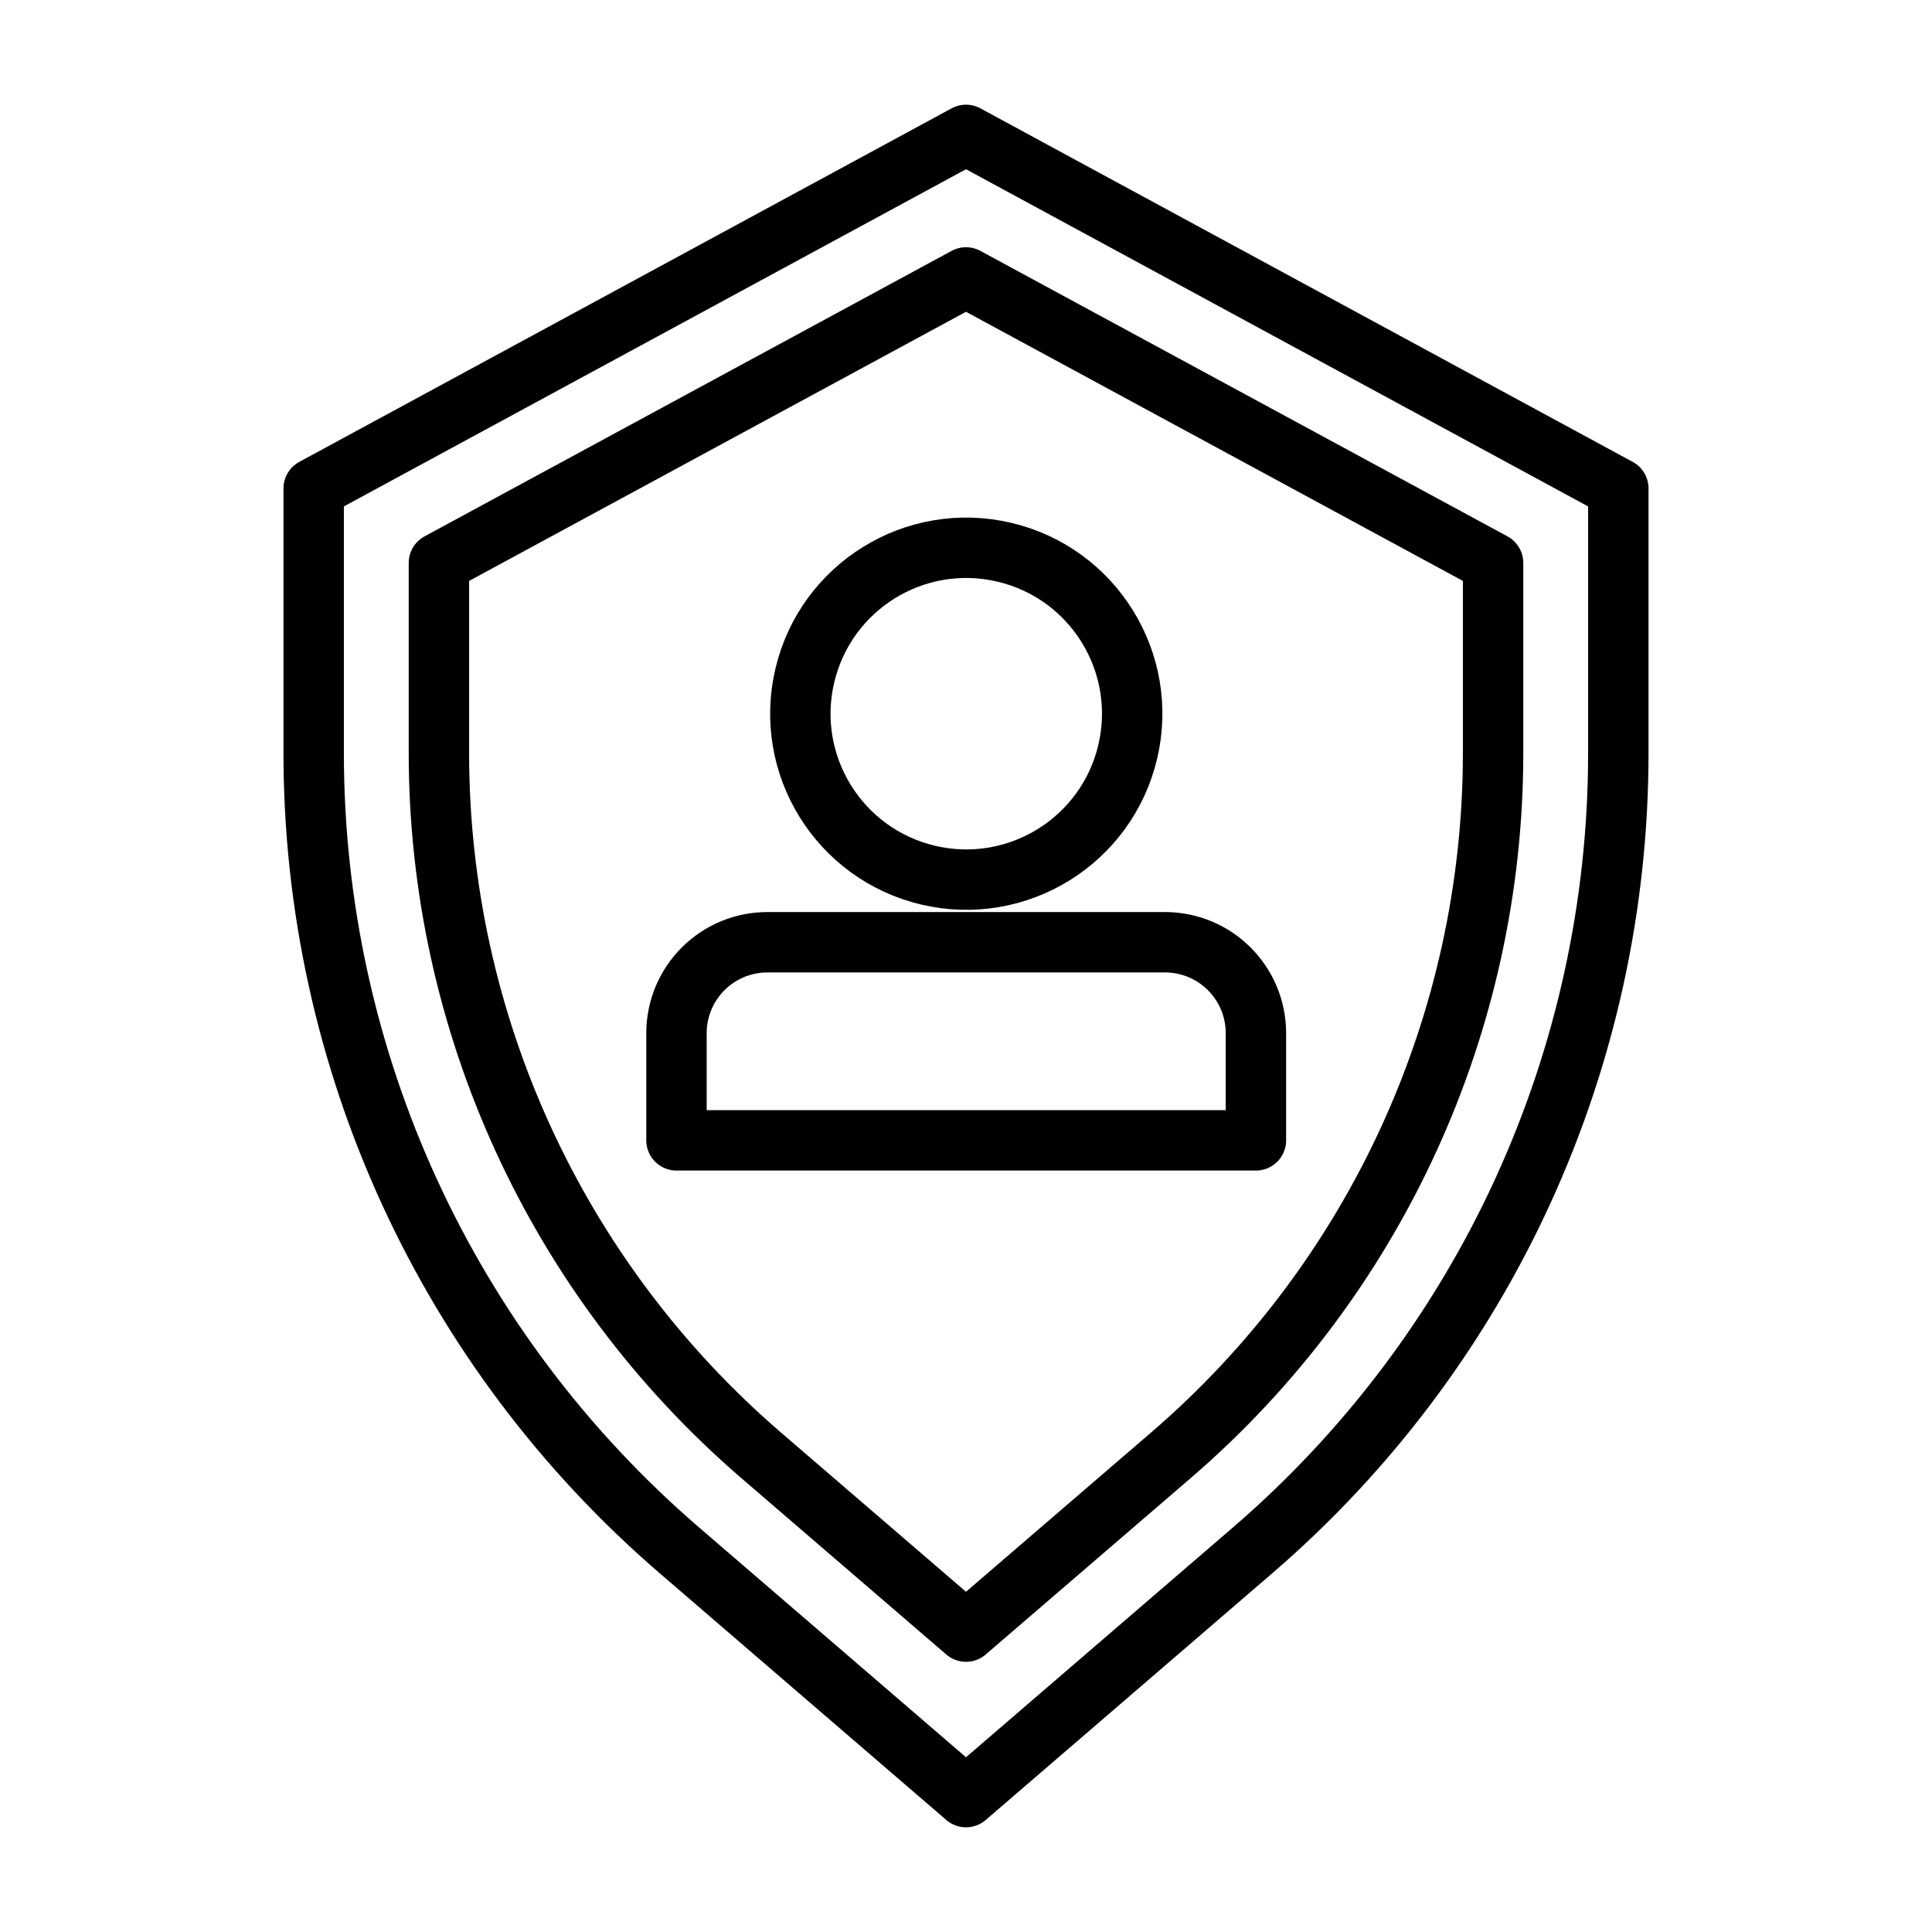
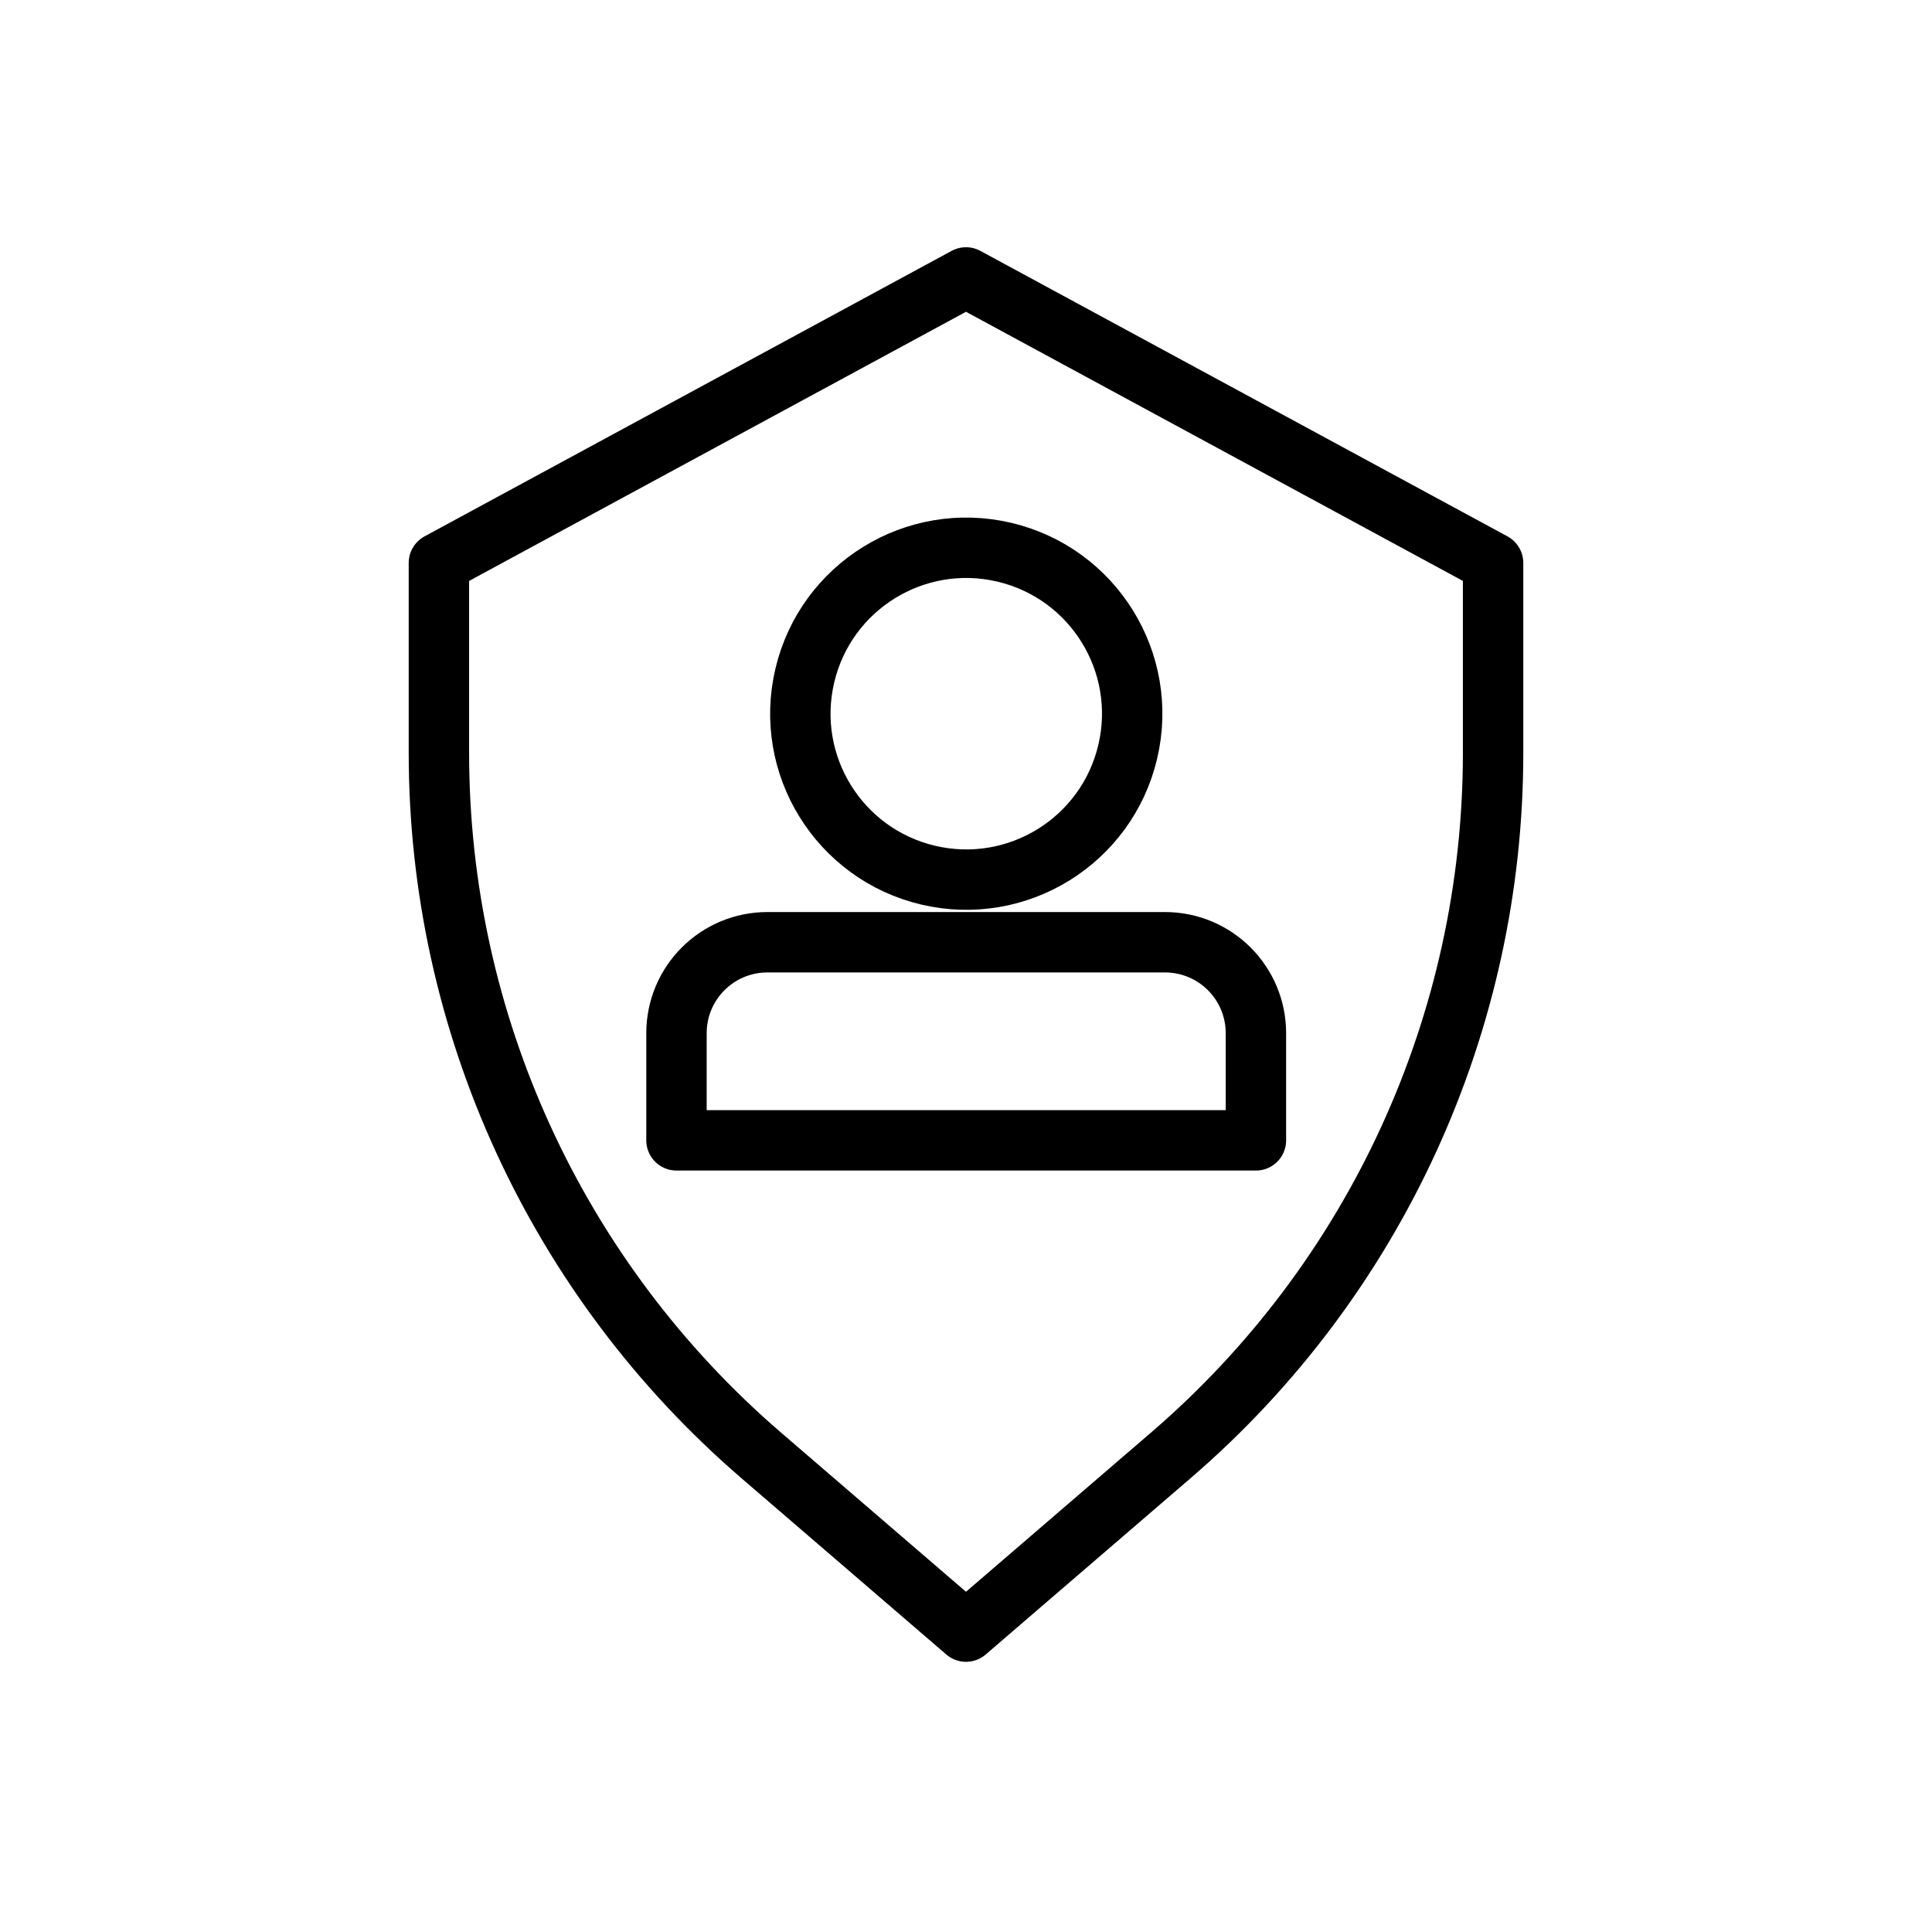
<svg xmlns="http://www.w3.org/2000/svg" id="Layer_29" data-name="Layer 29" viewBox="0 0 47.98 47.98">
  <defs>
    <style>
      .cls-1 {
        fill: none;
        stroke: #000;
        stroke-linecap: round;
        stroke-linejoin: round;
        stroke-width: 1.5px;
      }
    </style>
  </defs>
  <circle class="cls-1" cx="23.99" cy="17.73" r="4.12" transform="translate(1.23 37) rotate(-76.72)" />
  <path class="cls-1" d="m19.05,23.4h9.88c1.25,0,2.26,1.01,2.26,2.26v2.66h-14.39v-2.66c0-1.25,1.01-2.26,2.26-2.26Z" />
  <g>
-     <path class="cls-1" d="m16.87,38.5c-5.77-4.97-9.08-12.18-9.08-19.8v-6.57L23.99,3.35l16.2,8.78v6.57c0,7.61-3.31,14.83-9.08,19.8l-7.12,6.13-7.12-6.13Z" />
    <path class="cls-1" d="m23.99,40.52l5.09-4.38c5.08-4.37,8-10.74,8-17.44v-4.72l-13.09-7.09-13.09,7.09v4.72c0,6.7,2.92,13.06,8,17.44l5.09,4.38Z" />
  </g>
</svg>